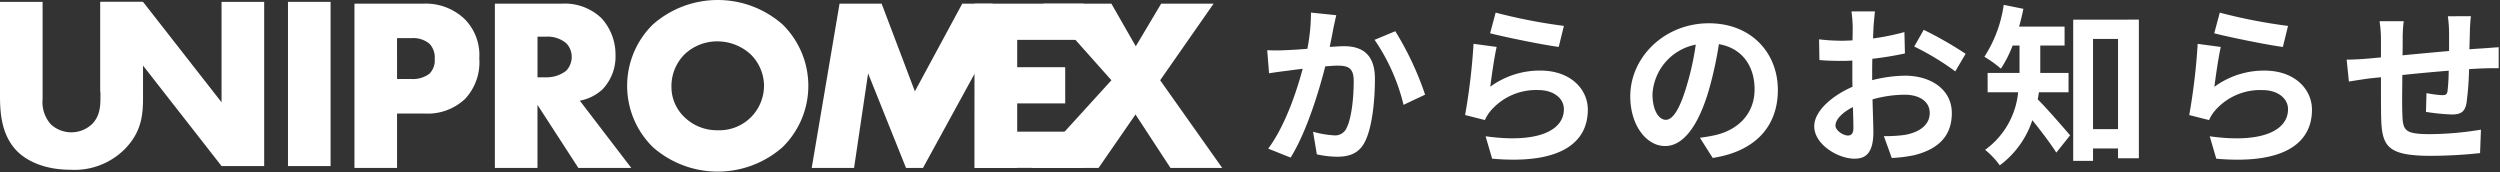
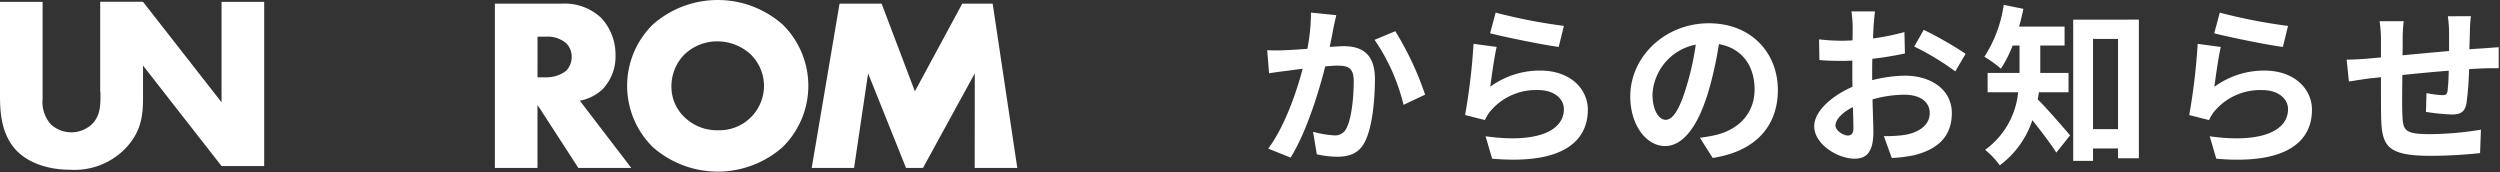
<svg xmlns="http://www.w3.org/2000/svg" width="348" height="24" viewBox="0 0 348 24">
  <rect x="0" y="0" width="348" height="24" fill="#333333" stroke="none" />
  <g id="img_news" transform="translate(-41 -832)">
    <g id="グループ_11" data-name="グループ 11" transform="translate(-0.074)">
      <path id="パス_11" data-name="パス 11" d="M7.56-19.248a26.313,26.313,0,0,1-.5,5.04c-1.2.1-2.328.168-3.072.192a22.068,22.068,0,0,1-2.52,0L1.728-10.8c.744-.12,1.968-.288,2.64-.36.456-.072,1.2-.168,2.04-.264-.864,3.24-2.472,7.992-4.8,11.112L4.728.936c2.184-3.5,3.912-9.1,4.824-12.7.672-.048,1.248-.1,1.632-.1,1.512,0,2.328.264,2.328,2.16,0,2.352-.312,5.184-.984,6.5A1.728,1.728,0,0,1,10.752-2.16a13.677,13.677,0,0,1-2.9-.5L8.376.48a13.267,13.267,0,0,0,2.832.336c1.8,0,3.12-.528,3.912-2.184,1.008-2.064,1.344-5.856,1.344-8.664,0-3.408-1.776-4.536-4.3-4.536-.48,0-1.2.048-1.992.1.168-.864.36-1.728.48-2.448.12-.6.288-1.344.432-1.968Zm8.856,3.792a27.45,27.45,0,0,1,4.032,9.048l3-1.416A42.838,42.838,0,0,0,19.3-16.656Zm16.08-.912c1.848.48,7.152,1.584,9.552,1.9l.72-2.928a75.243,75.243,0,0,1-9.5-1.848Zm.912,1.9L30.192-14.9a86.539,86.539,0,0,1-1.176,9.912l2.76.7a5.151,5.151,0,0,1,.888-1.392,8.332,8.332,0,0,1,6.552-2.784c2.088,0,3.552,1.128,3.552,2.664,0,3.024-3.768,4.776-10.9,3.768l.912,3.12c9.888.864,13.32-2.472,13.32-6.816,0-2.88-2.424-5.448-6.6-5.448A11.654,11.654,0,0,0,32.52-8.928C32.688-10.3,33.1-13.152,33.408-14.472ZM56.952-4.32C56.064-4.32,55.1-5.5,55.1-7.9a7.452,7.452,0,0,1,6.024-6.888,38.15,38.15,0,0,1-1.272,5.76C58.9-5.808,57.936-4.32,56.952-4.32ZM63.48.984c6-.912,9.072-4.464,9.072-9.456,0-5.184-3.72-9.288-9.6-9.288-6.168,0-10.944,4.7-10.944,10.176,0,4.008,2.232,6.912,4.848,6.912,2.592,0,4.656-2.928,6.072-7.728a51.65,51.65,0,0,0,1.416-6.456c3.192.552,4.968,3,4.968,6.288,0,3.456-2.352,5.64-5.4,6.36-.624.144-1.3.264-2.208.384ZM82.3-2.136c-.624,0-1.728-.672-1.728-1.392,0-.84.96-1.824,2.424-2.568.048,1.248.072,2.328.072,2.928C83.064-2.352,82.728-2.136,82.3-2.136ZM85.68-10.68c0-.7,0-1.416.024-2.136a45.9,45.9,0,0,0,4.536-.744l-.072-2.976a32.548,32.548,0,0,1-4.368.888c.024-.6.048-1.176.072-1.7.048-.6.144-1.632.192-2.064H82.8a18.865,18.865,0,0,1,.168,2.088c0,.408,0,1.1-.024,1.944-.48.024-.936.048-1.368.048a26.038,26.038,0,0,1-3.288-.192l.048,2.88c1.032.1,2.232.12,3.312.12.384,0,.816-.024,1.272-.048v1.992c0,.552,0,1.1.024,1.656-2.9,1.272-5.328,3.408-5.328,5.5,0,2.52,3.288,4.512,5.616,4.512,1.536,0,2.616-.768,2.616-3.72,0-.816-.072-2.64-.12-4.536a16.872,16.872,0,0,1,4.464-.648c2.064,0,3.5.936,3.5,2.544,0,1.728-1.536,2.712-3.456,3.048a18.169,18.169,0,0,1-2.928.168l1.1,3.048A19.364,19.364,0,0,0,91.536.6c3.768-.936,5.232-3.048,5.232-5.856,0-3.264-2.88-5.208-6.528-5.208a19.345,19.345,0,0,0-4.56.624Zm5.856-3.84a36.1,36.1,0,0,1,5.712,3.456l1.44-2.448a52.5,52.5,0,0,0-5.832-3.336Zm21.48,6.36v-2.688H109.08v-3.816h3.384V-17.3h-6.336c.24-.816.432-1.632.6-2.472l-2.736-.552A17.878,17.878,0,0,1,101.3-13.1a16.054,16.054,0,0,1,2.3,1.656,16.741,16.741,0,0,0,1.632-3.216h.96v3.816h-4.44V-8.16h4.248A11.211,11.211,0,0,1,101.4-.144a10.853,10.853,0,0,1,2.04,2.16,12.813,12.813,0,0,0,4.536-6.288c1.176,1.464,2.544,3.264,3.336,4.512l1.92-2.4c-.672-.792-3.264-3.792-4.512-5.016.072-.312.12-.648.168-.984Zm3.408,5.136V-15.576h3.48V-3.024Zm-2.76-15.24V1.392h2.76V-.336h3.48V1.032h2.9v-19.3Zm19.632,1.9c1.848.48,7.152,1.584,9.552,1.9l.72-2.928a75.244,75.244,0,0,1-9.5-1.848Zm.912,1.9-3.216-.432a86.536,86.536,0,0,1-1.176,9.912l2.76.7a5.151,5.151,0,0,1,.888-1.392,8.332,8.332,0,0,1,6.552-2.784c2.088,0,3.552,1.128,3.552,2.664,0,3.024-3.768,4.776-10.9,3.768l.912,3.12c9.888.864,13.32-2.472,13.32-6.816,0-2.88-2.424-5.448-6.6-5.448a11.654,11.654,0,0,0-6.984,2.256C133.488-10.3,133.9-13.152,134.208-14.472Zm31.608-4.272a18.408,18.408,0,0,1,.168,2.16V-13.9c-2.16.192-4.464.408-6.48.6.024-.936.024-1.728.024-2.28a18.8,18.8,0,0,1,.144-2.472h-3.36a17.944,17.944,0,0,1,.192,2.64v2.4l-1.8.168c-1.2.1-2.3.144-2.976.144l.312,3.048c.624-.1,2.112-.336,2.856-.432l1.608-.168c0,2.232,0,4.536.024,5.544.1,4.1.84,5.4,7.008,5.4A66.777,66.777,0,0,0,170.3.312l.12-3.264a44.2,44.2,0,0,1-7.1.624c-3.576,0-3.768-.528-3.84-2.856-.048-1.008-.024-3.192,0-5.376,2.04-.216,4.368-.432,6.456-.6a26.865,26.865,0,0,1-.168,2.856c-.072.456-.264.552-.744.552a14.828,14.828,0,0,1-2.184-.288l-.072,2.616a30.079,30.079,0,0,0,3.576.36c1.224,0,1.824-.312,2.064-1.56a41.577,41.577,0,0,0,.36-4.752c.7-.048,1.32-.072,1.824-.1.648-.024,1.9-.048,2.3-.024v-2.928c-.7.048-1.632.12-2.28.168-.552.024-1.152.072-1.8.12.024-.792.048-1.632.072-2.568a20.248,20.248,0,0,1,.144-2.04Z" transform="translate(216 853)" fill="#fff" />
      <g id="グループ_5" data-name="グループ 5" transform="translate(-295.004 693.581)">
        <g id="グループ_1" data-name="グループ 1" transform="translate(336.078 138.419)">
          <path id="パス_2" data-name="パス 2" d="M56.034,126.827v13.537a4.623,4.623,0,0,0,1.164,3.53,4.21,4.21,0,0,0,5.552.1c1.371-1.2,1.337-2.879,1.337-4.147V126.827h5.822l.106,13.126c0,2.4-.1,4.9-2.57,7.4a9.869,9.869,0,0,1-7.54,2.845c-3.6,0-6.169-1.234-7.574-2.742-1.988-2.16-2.227-5.073-2.227-7.506V126.827Z" transform="translate(-50.104 -126.57)" fill="#fff" />
          <path id="パス_3" data-name="パス 3" d="M72.306,139.362V126.827h5.929L89.167,140.81V126.827H95.1v22.859H89.167L78.235,135.7v3.658Z" transform="translate(-58.326 -126.57)" fill="#fff" />
-           <path id="パス_4" data-name="パス 4" d="M119.7,126.827v22.859h-5.93V126.827Z" transform="translate(-73.683 -126.57)" fill="#fff" />
-           <path id="パス_5" data-name="パス 5" d="M134.392,142.521v7.574h-5.929V127.236h9.459a7.872,7.872,0,0,1,5.792,2.056,7.084,7.084,0,0,1,2.125,5.552,7.43,7.43,0,0,1-2.022,5.689,7.611,7.611,0,0,1-5.689,1.988Zm0-4.8h1.987a3.868,3.868,0,0,0,2.5-.72,2.616,2.616,0,0,0,.754-2.091,2.775,2.775,0,0,0-.686-2.057,3.484,3.484,0,0,0-2.536-.822h-2.022Z" transform="translate(-79.122 -126.722)" fill="#fff" />
          <path id="パス_6" data-name="パス 6" d="M168.765,127.236a7.384,7.384,0,0,1,5.586,2.022A7.524,7.524,0,0,1,176.3,134.4a6.6,6.6,0,0,1-1.816,4.764,6.407,6.407,0,0,1-3.153,1.577l7.163,9.356h-7.368l-5.689-8.773v8.773h-5.93V127.236Zm-3.324,10.247h1.13a4.458,4.458,0,0,0,2.88-.925,2.848,2.848,0,0,0,.754-1.919,2.694,2.694,0,0,0-.789-1.919,4.023,4.023,0,0,0-2.844-.891h-1.13Z" transform="translate(-90.62 -126.722)" fill="#fff" />
          <path id="パス_7" data-name="パス 7" d="M210.367,146.913a13.669,13.669,0,0,1-18.028,0,11.961,11.961,0,0,1,0-17.1,13.67,13.67,0,0,1,18.028,0,11.958,11.958,0,0,1,0,17.1Zm-13.641-12.92a6.266,6.266,0,0,0-1.817,4.49,5.812,5.812,0,0,0,1.817,4.25,6.49,6.49,0,0,0,4.626,1.816,6.209,6.209,0,0,0,6.444-6.169,6.172,6.172,0,0,0-1.851-4.387,6.848,6.848,0,0,0-4.593-1.816A6.586,6.586,0,0,0,196.726,133.993Z" transform="translate(-101.445 -126.419)" fill="#fff" />
          <path id="パス_8" data-name="パス 8" d="M229.547,150.094l3.873-22.858h5.86l4.626,12.2,6.592-12.2h4.237l3.427,22.858h-5.928l.011-13.16-7.208,13.16h-2.365l-5.277-13.16-1.953,13.16Z" transform="translate(-116.556 -126.722)" fill="#fff" />
-           <path id="パス_9" data-name="パス 9" d="M280.7,132.273h-9.214v3.8h6.683v5.038h-6.683v3.941H280.7v5.037H265.559V127.236H280.7Z" transform="translate(-129.892 -126.722)" fill="#fff" />
-           <path id="パス_10" data-name="パス 10" d="M289.271,137.894l-9.489-10.658h9.489l3.393,5.929,3.53-5.929h7.3l-7.437,10.658,8.636,12.2h-7.2l-4.867-7.436-5.141,7.436h-9.317Z" transform="translate(-134.563 -126.722)" fill="#fff" />
        </g>
      </g>
    </g>
    <rect id="長方形_28" data-name="長方形 28" width="348" height="24" transform="translate(41 832)" fill="none" />
  </g>
</svg>